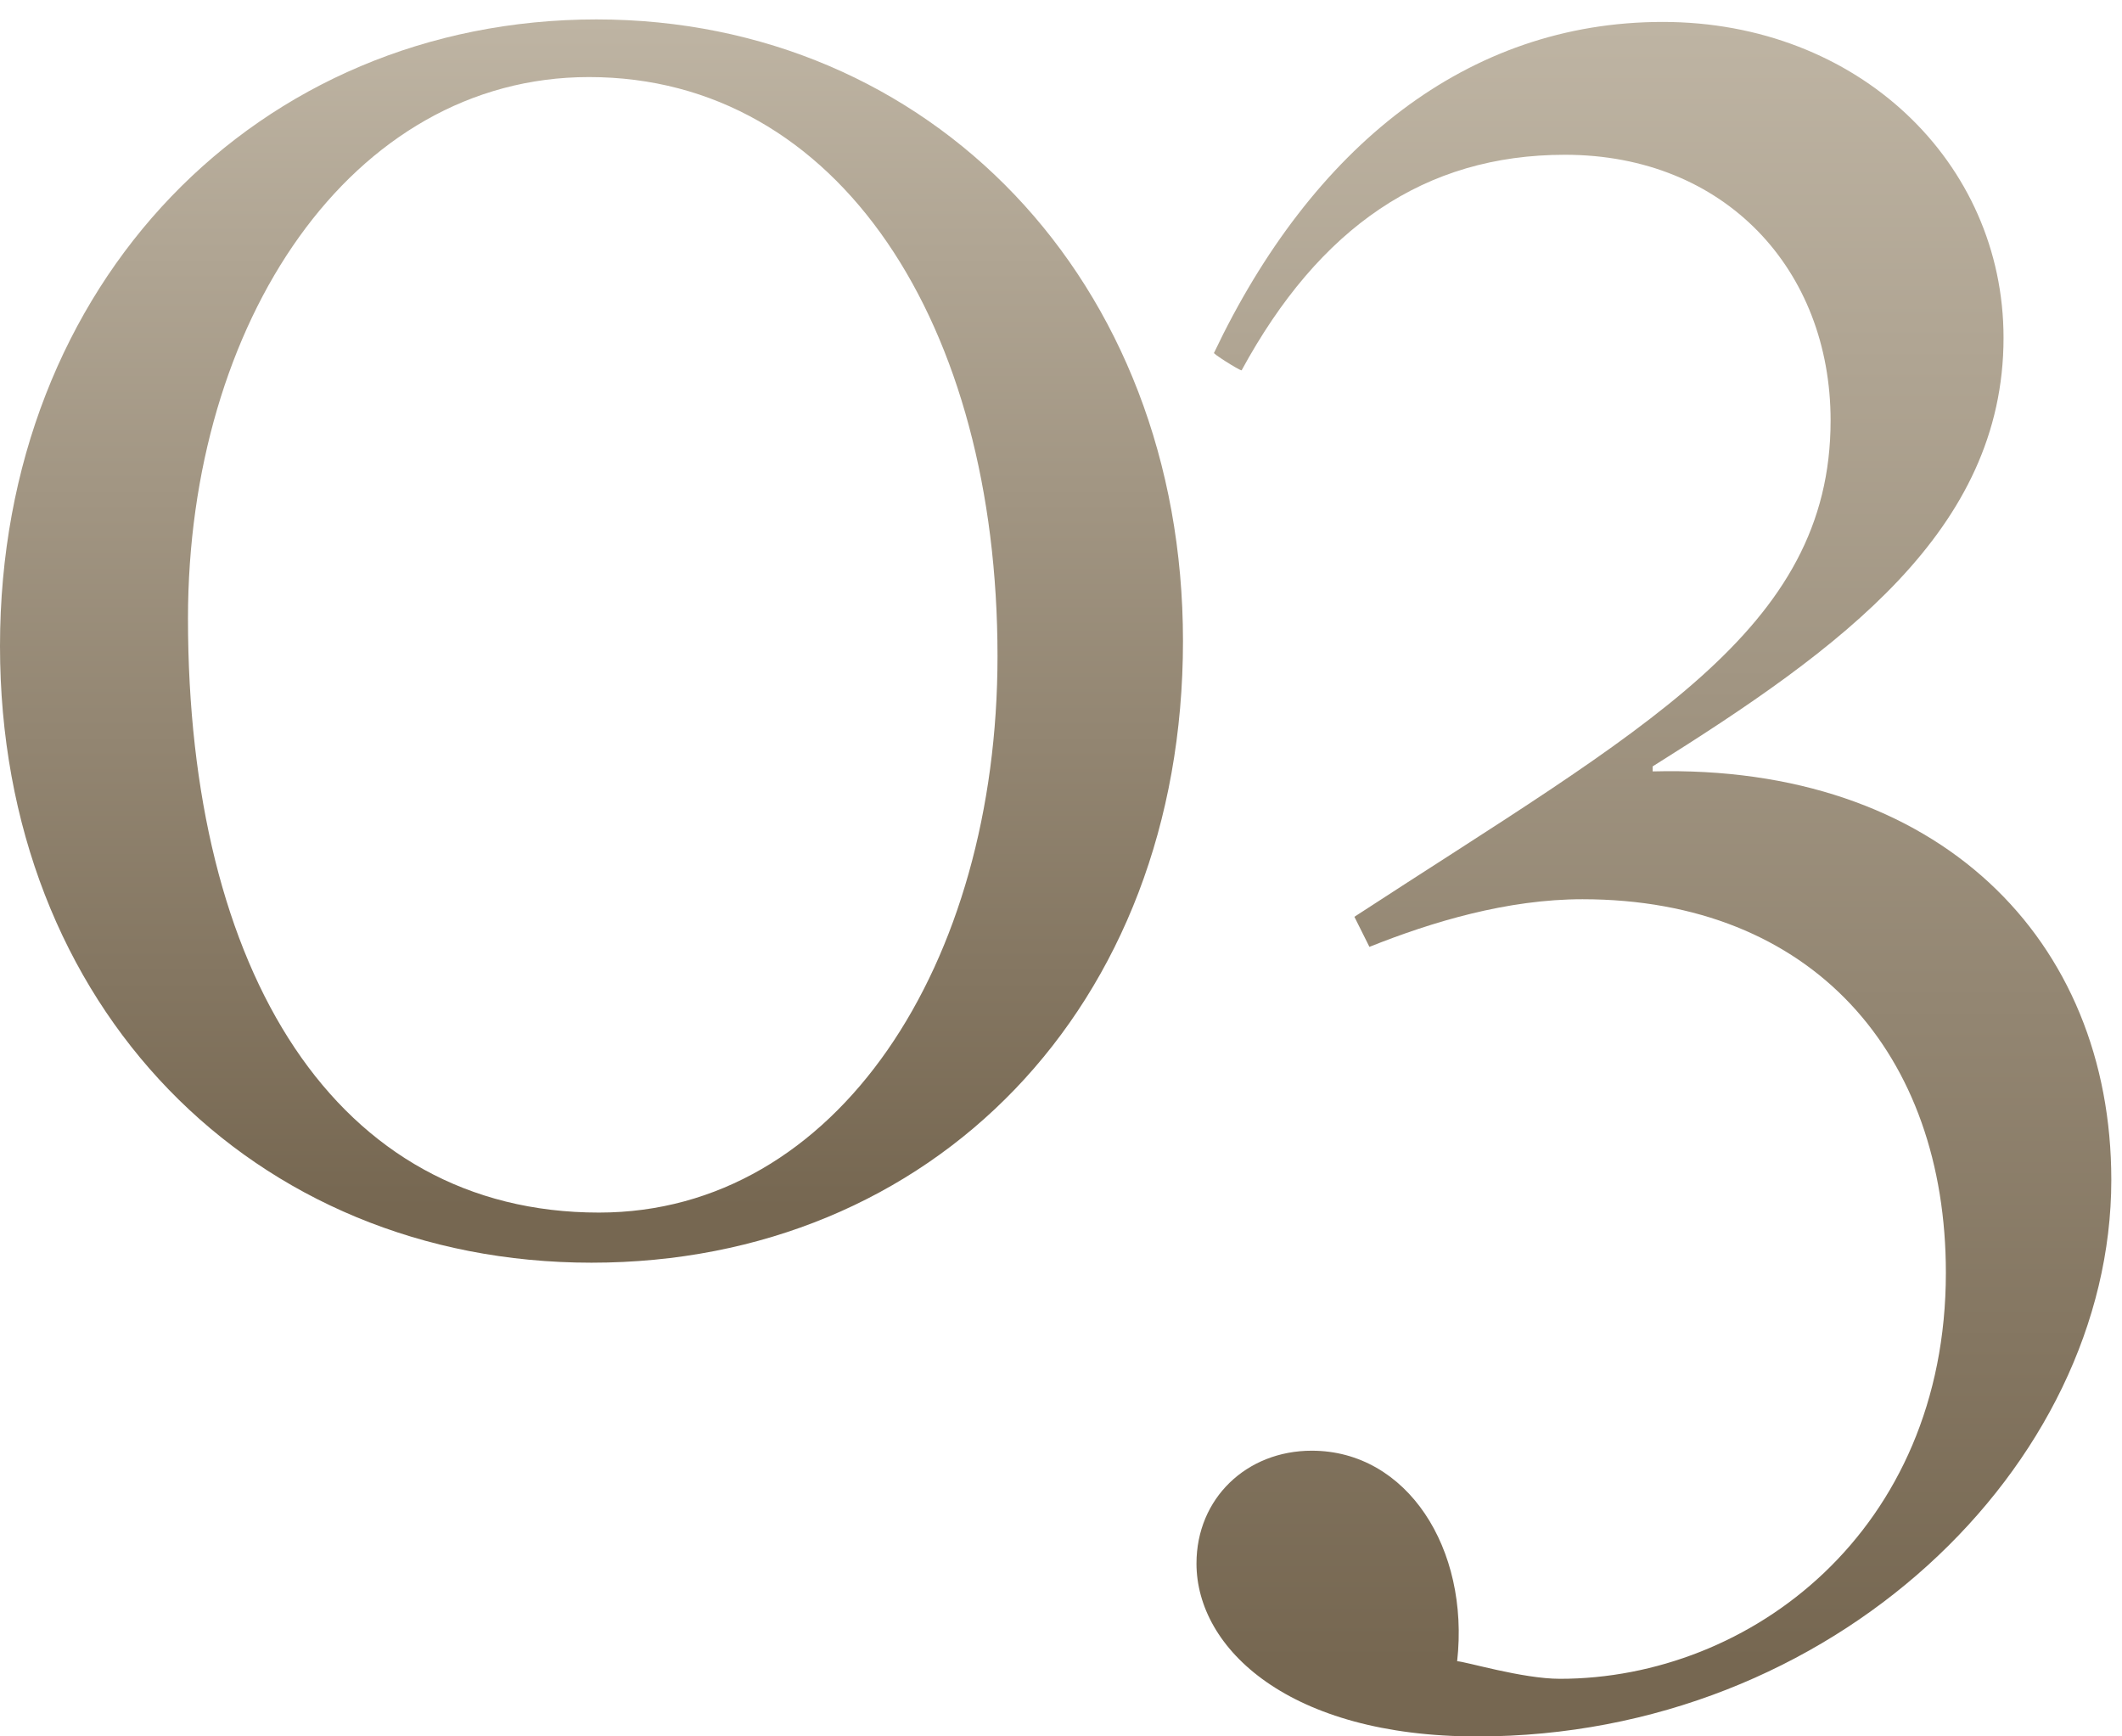
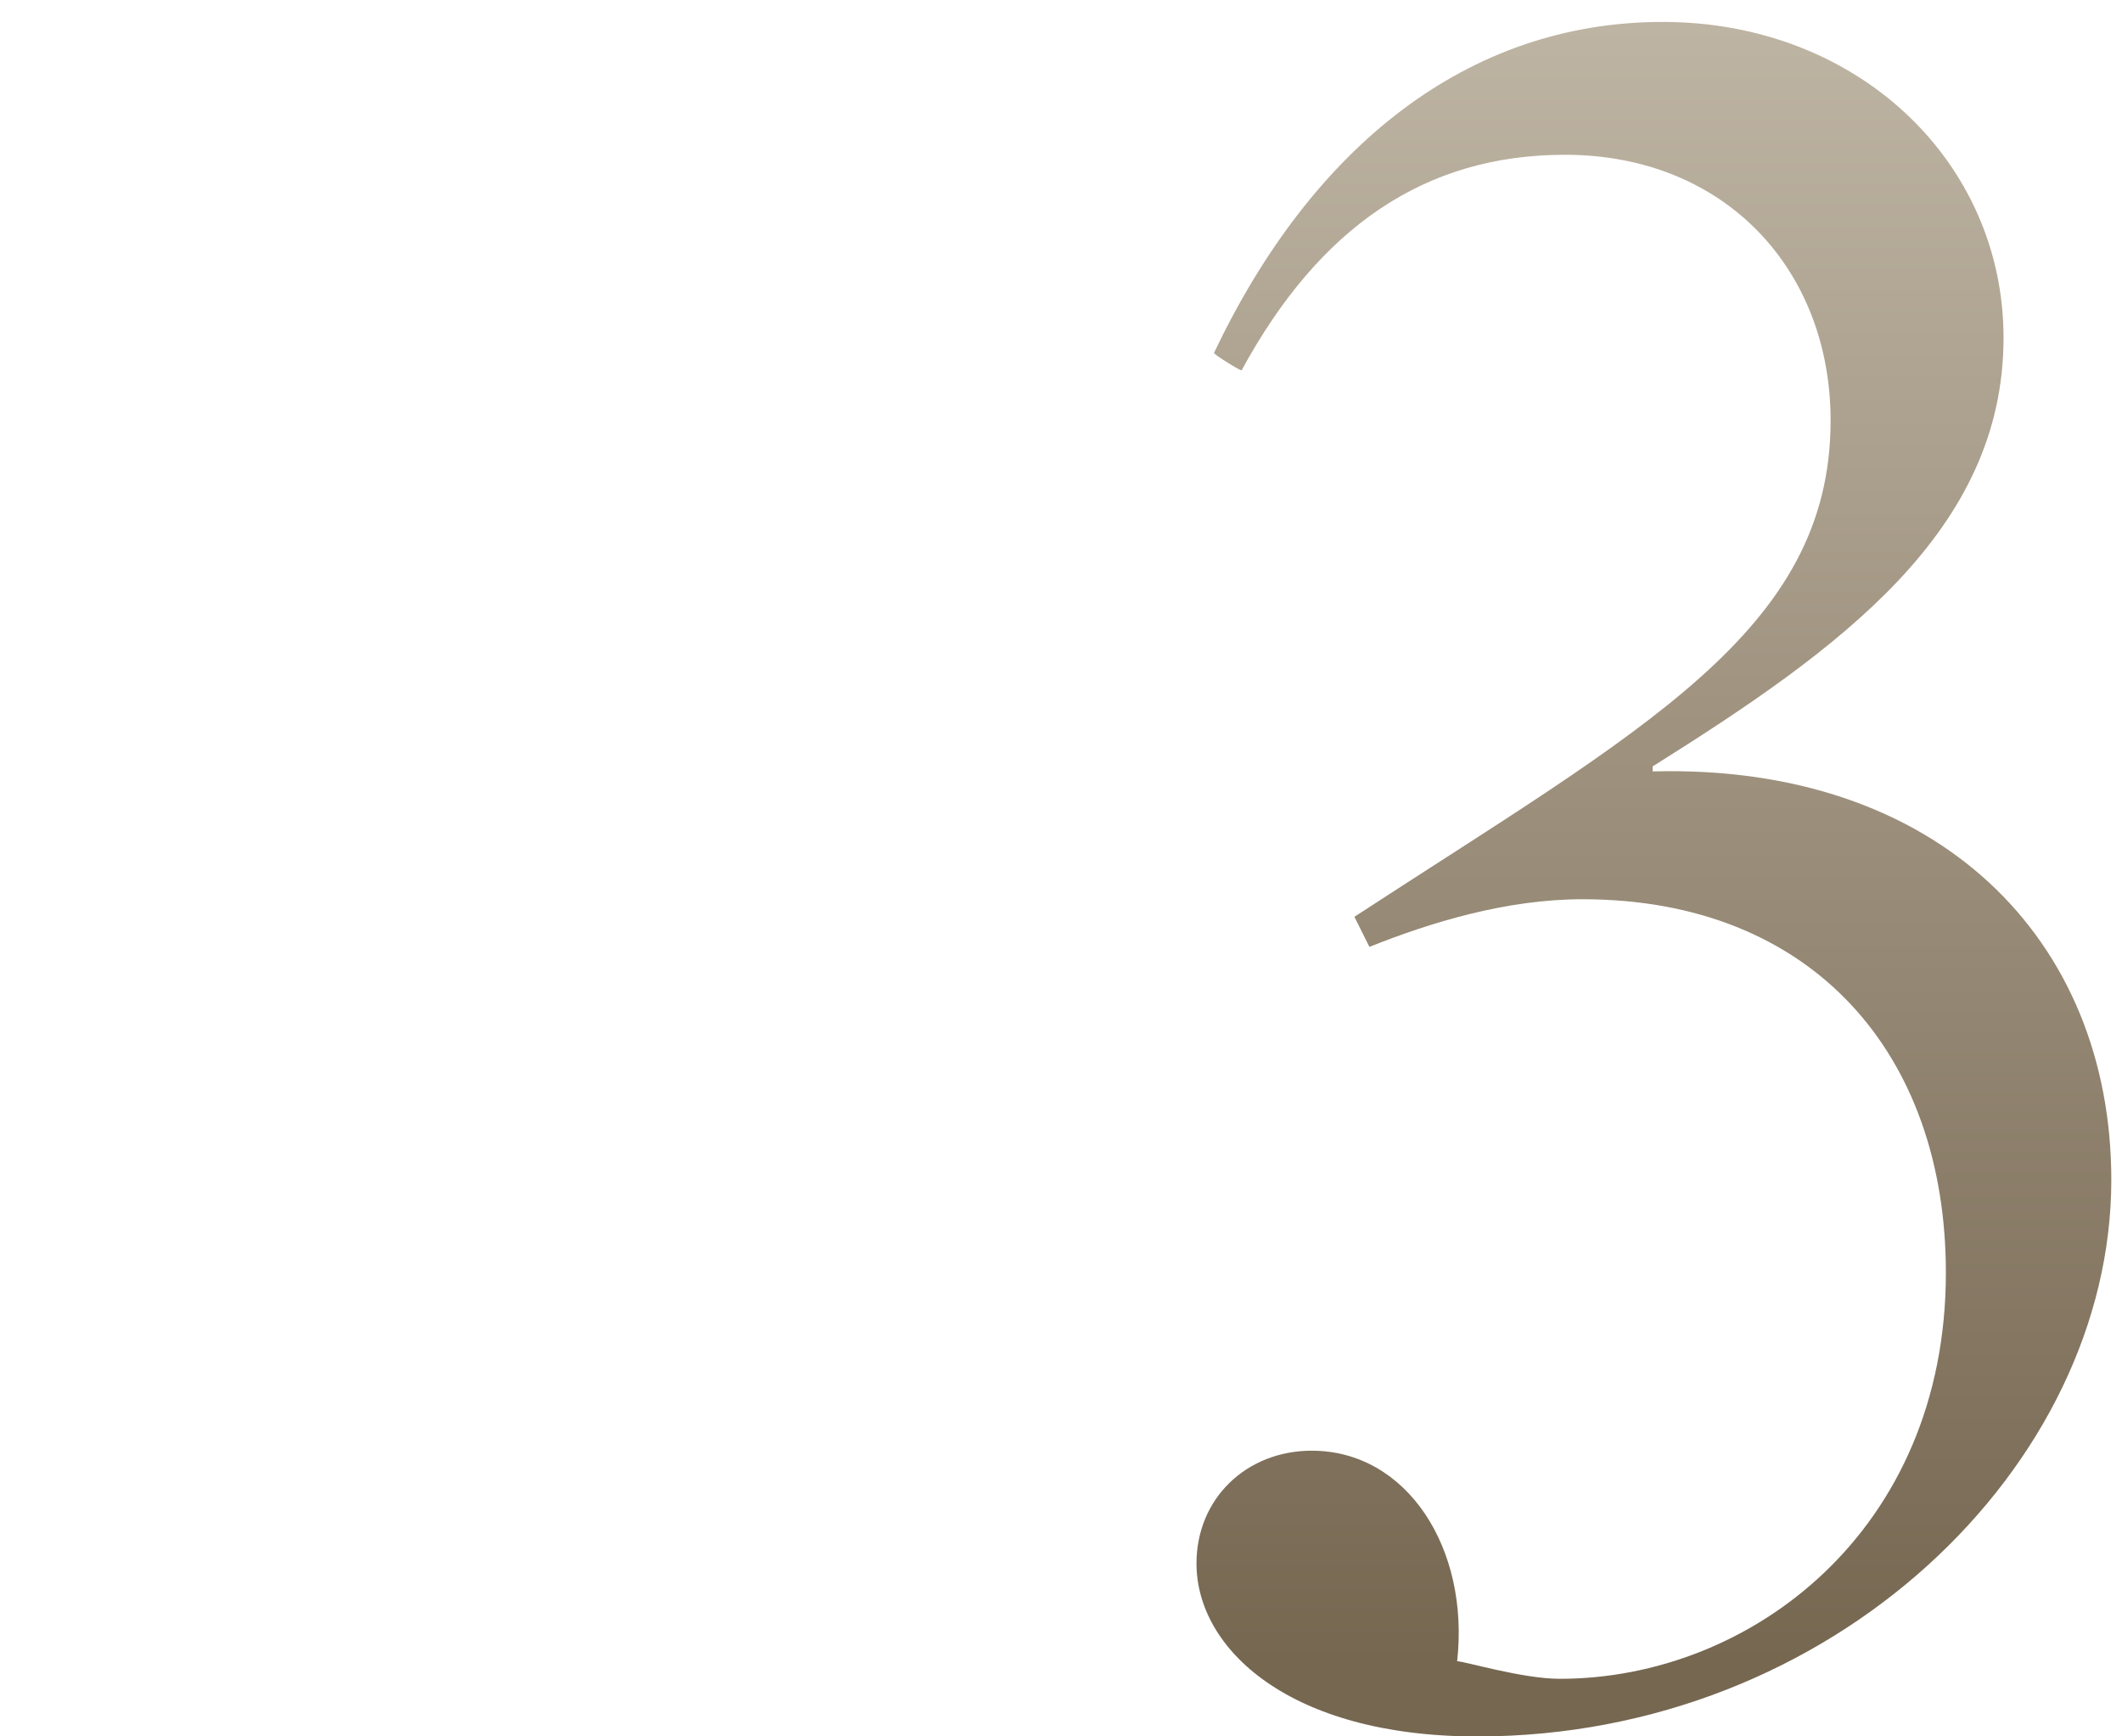
<svg xmlns="http://www.w3.org/2000/svg" width="99" height="81" viewBox="0 0 99 81" fill="none">
  <path d="M68.918 81.003C60.148 81.003 55.821 76.91 55.821 72.935C55.821 69.895 58.16 67.673 61.2 67.673C65.643 67.673 68.567 72.233 67.982 77.495C68.333 77.495 71.022 78.314 72.776 78.314C81.663 78.314 90.783 71.415 90.783 59.371C90.783 49.198 84.586 41.948 73.829 41.948C70.321 41.948 66.813 43.001 63.889 44.17L63.188 42.767C76.635 33.997 85.405 29.437 85.405 19.615C85.405 12.599 80.493 7.22 73.01 7.22C66.462 7.22 61.551 10.611 57.926 17.276C57.809 17.276 56.523 16.458 56.64 16.458C61.2 6.869 68.45 1.023 77.57 1.023C86.691 1.023 93.473 7.571 93.473 15.756C93.473 24.76 85.872 30.255 77.103 35.751V35.985C90.433 35.634 98.501 43.819 98.501 55.044C98.501 68.374 85.522 81.003 68.918 81.003Z" fill="url(#paint0_linear_188_55)" />
-   <path d="M27.596 58.903C11.81 58.903 0 46.976 0 30.138C0 13.184 12.044 0.906 27.829 0.906C43.381 0.906 55.191 13.067 55.191 29.904C55.191 46.976 43.498 58.903 27.596 58.903ZM27.946 56.565C39.055 56.565 46.538 44.989 46.538 30.606C46.538 15.171 39.172 3.595 27.479 3.595C16.37 3.595 8.77 15.054 8.77 28.852C8.77 45.339 15.669 56.565 27.946 56.565Z" fill="url(#paint1_linear_188_55)" />
  <defs>
    <linearGradient id="paint0_linear_188_55" x1="77.091" y1="1.153" x2="77.091" y2="81.136" gradientUnits="userSpaceOnUse">
      <stop stop-color="#BEB4A3" />
      <stop offset="0.955" stop-color="#766751" />
    </linearGradient>
    <linearGradient id="paint1_linear_188_55" x1="27.505" y1="1" x2="27.505" y2="59" gradientUnits="userSpaceOnUse">
      <stop stop-color="#BEB4A3" />
      <stop offset="0.955" stop-color="#766751" />
    </linearGradient>
  </defs>
</svg>